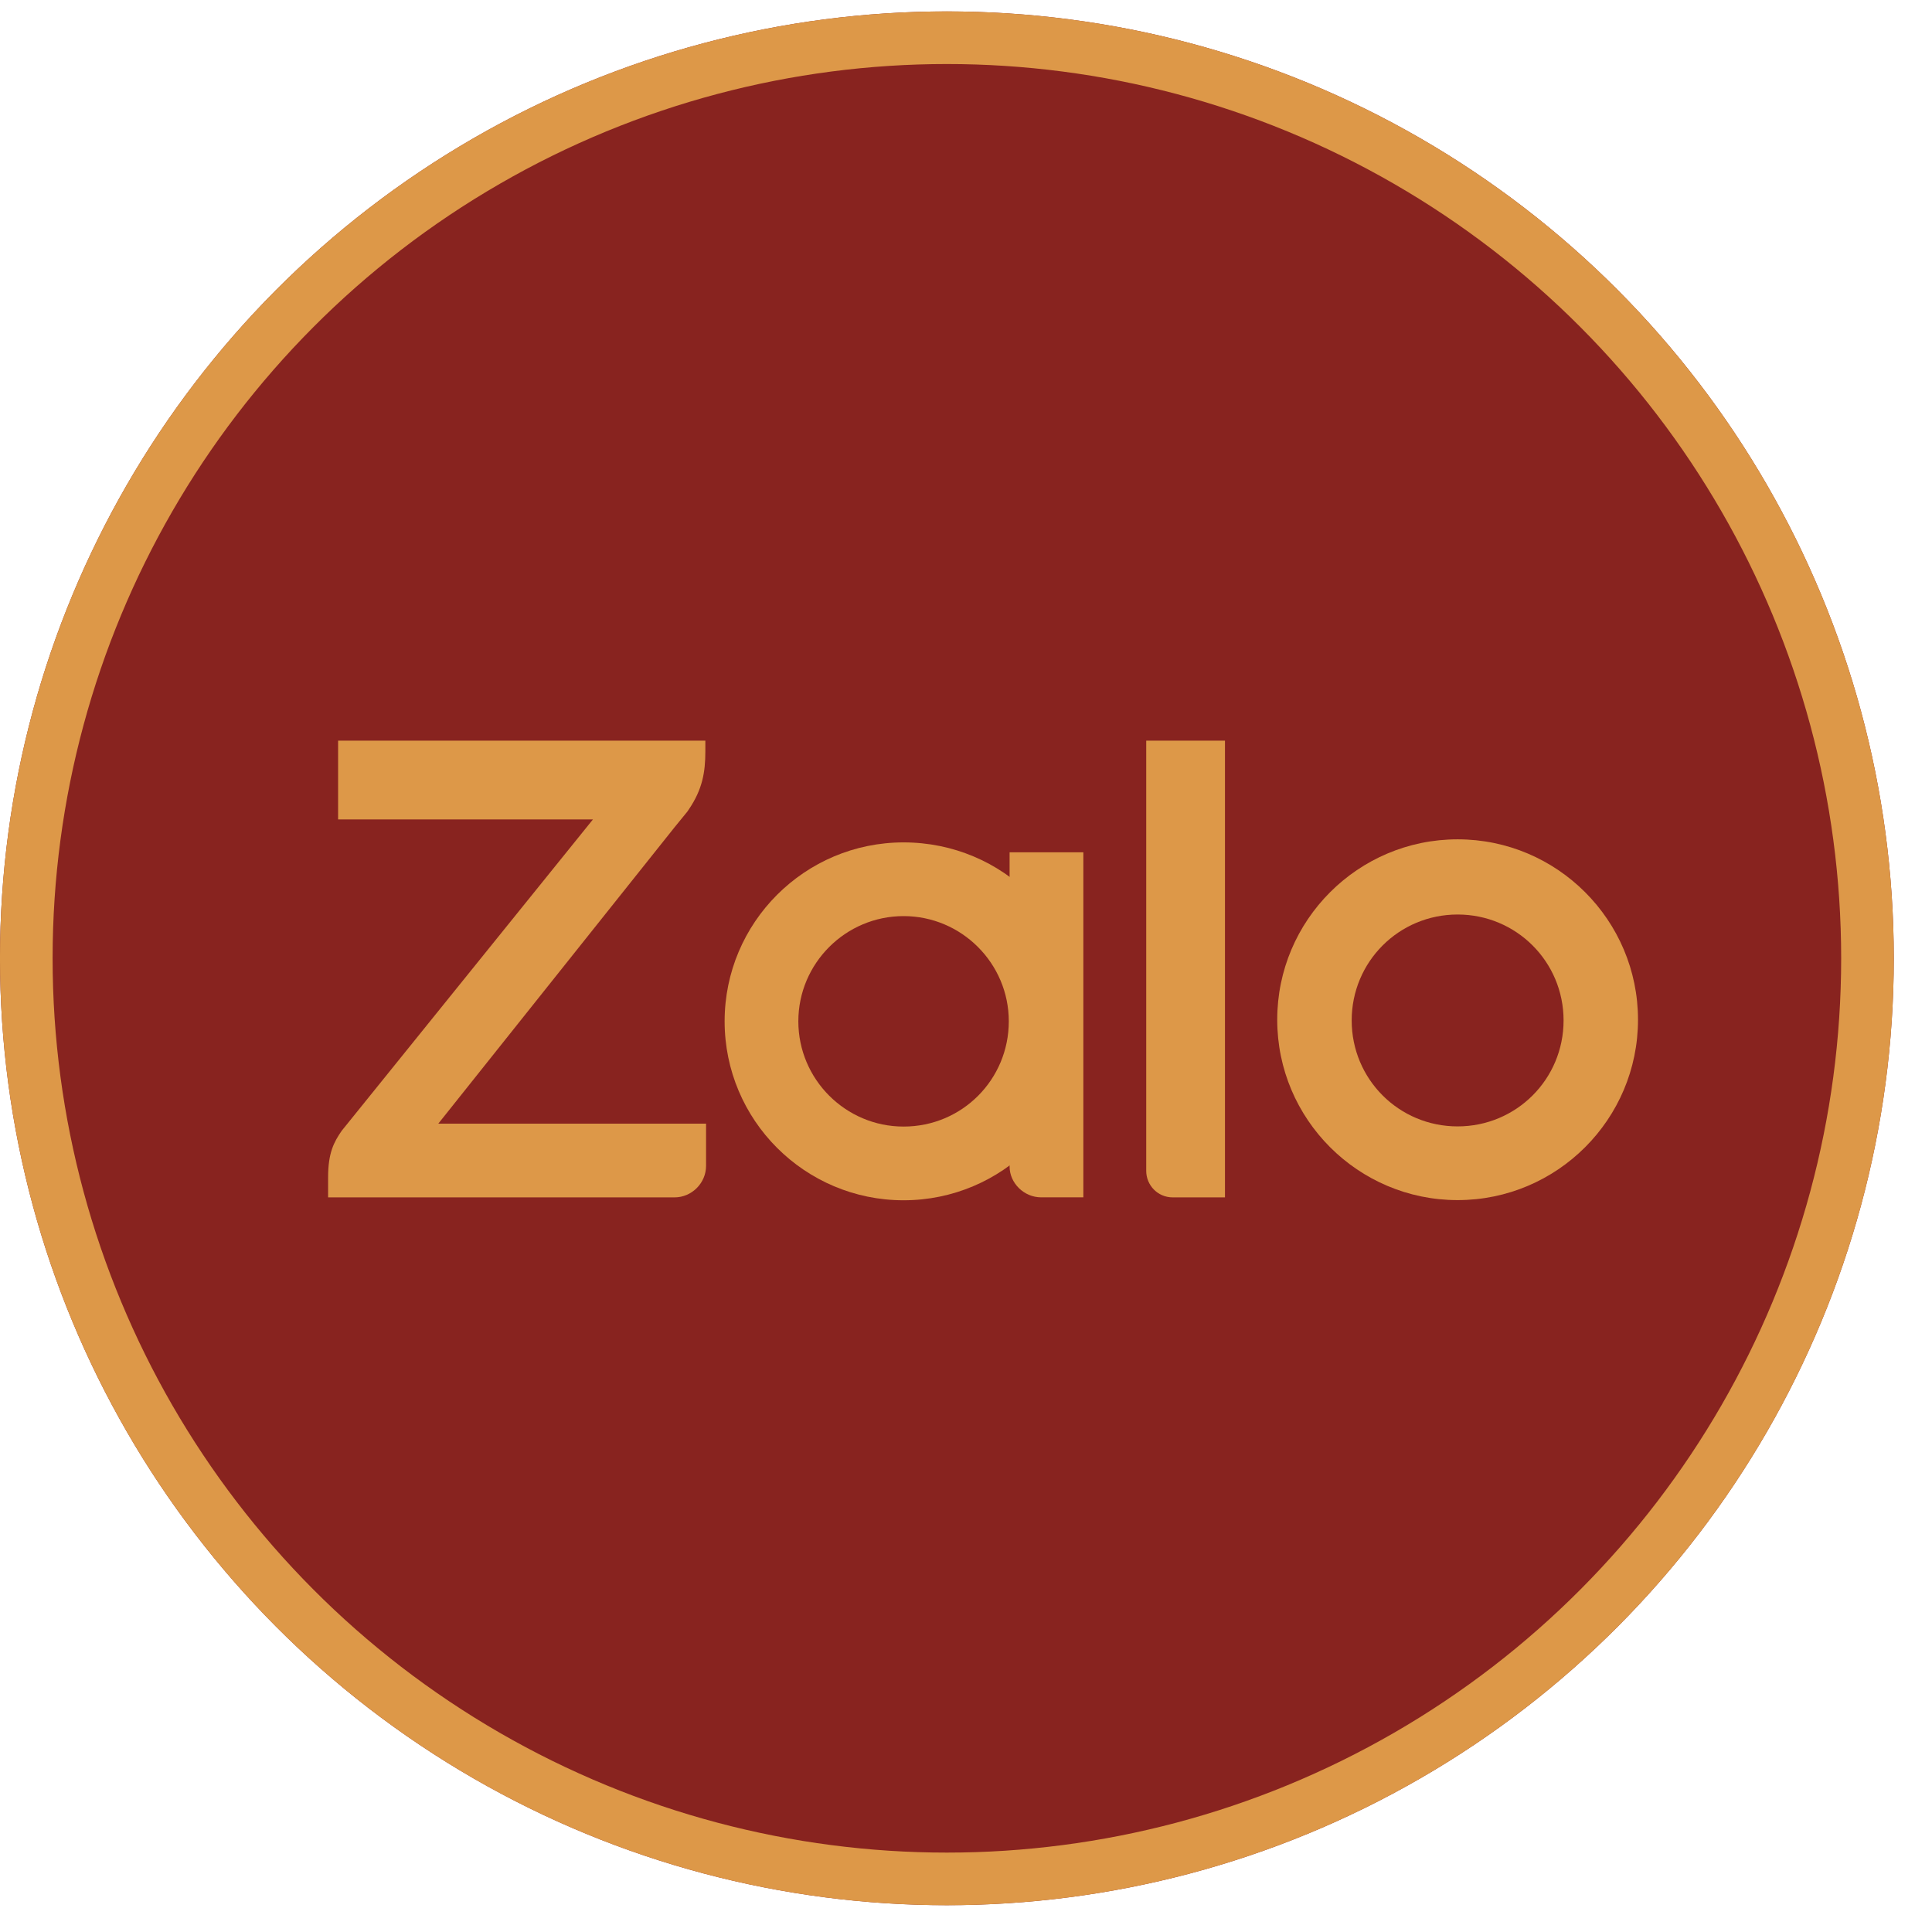
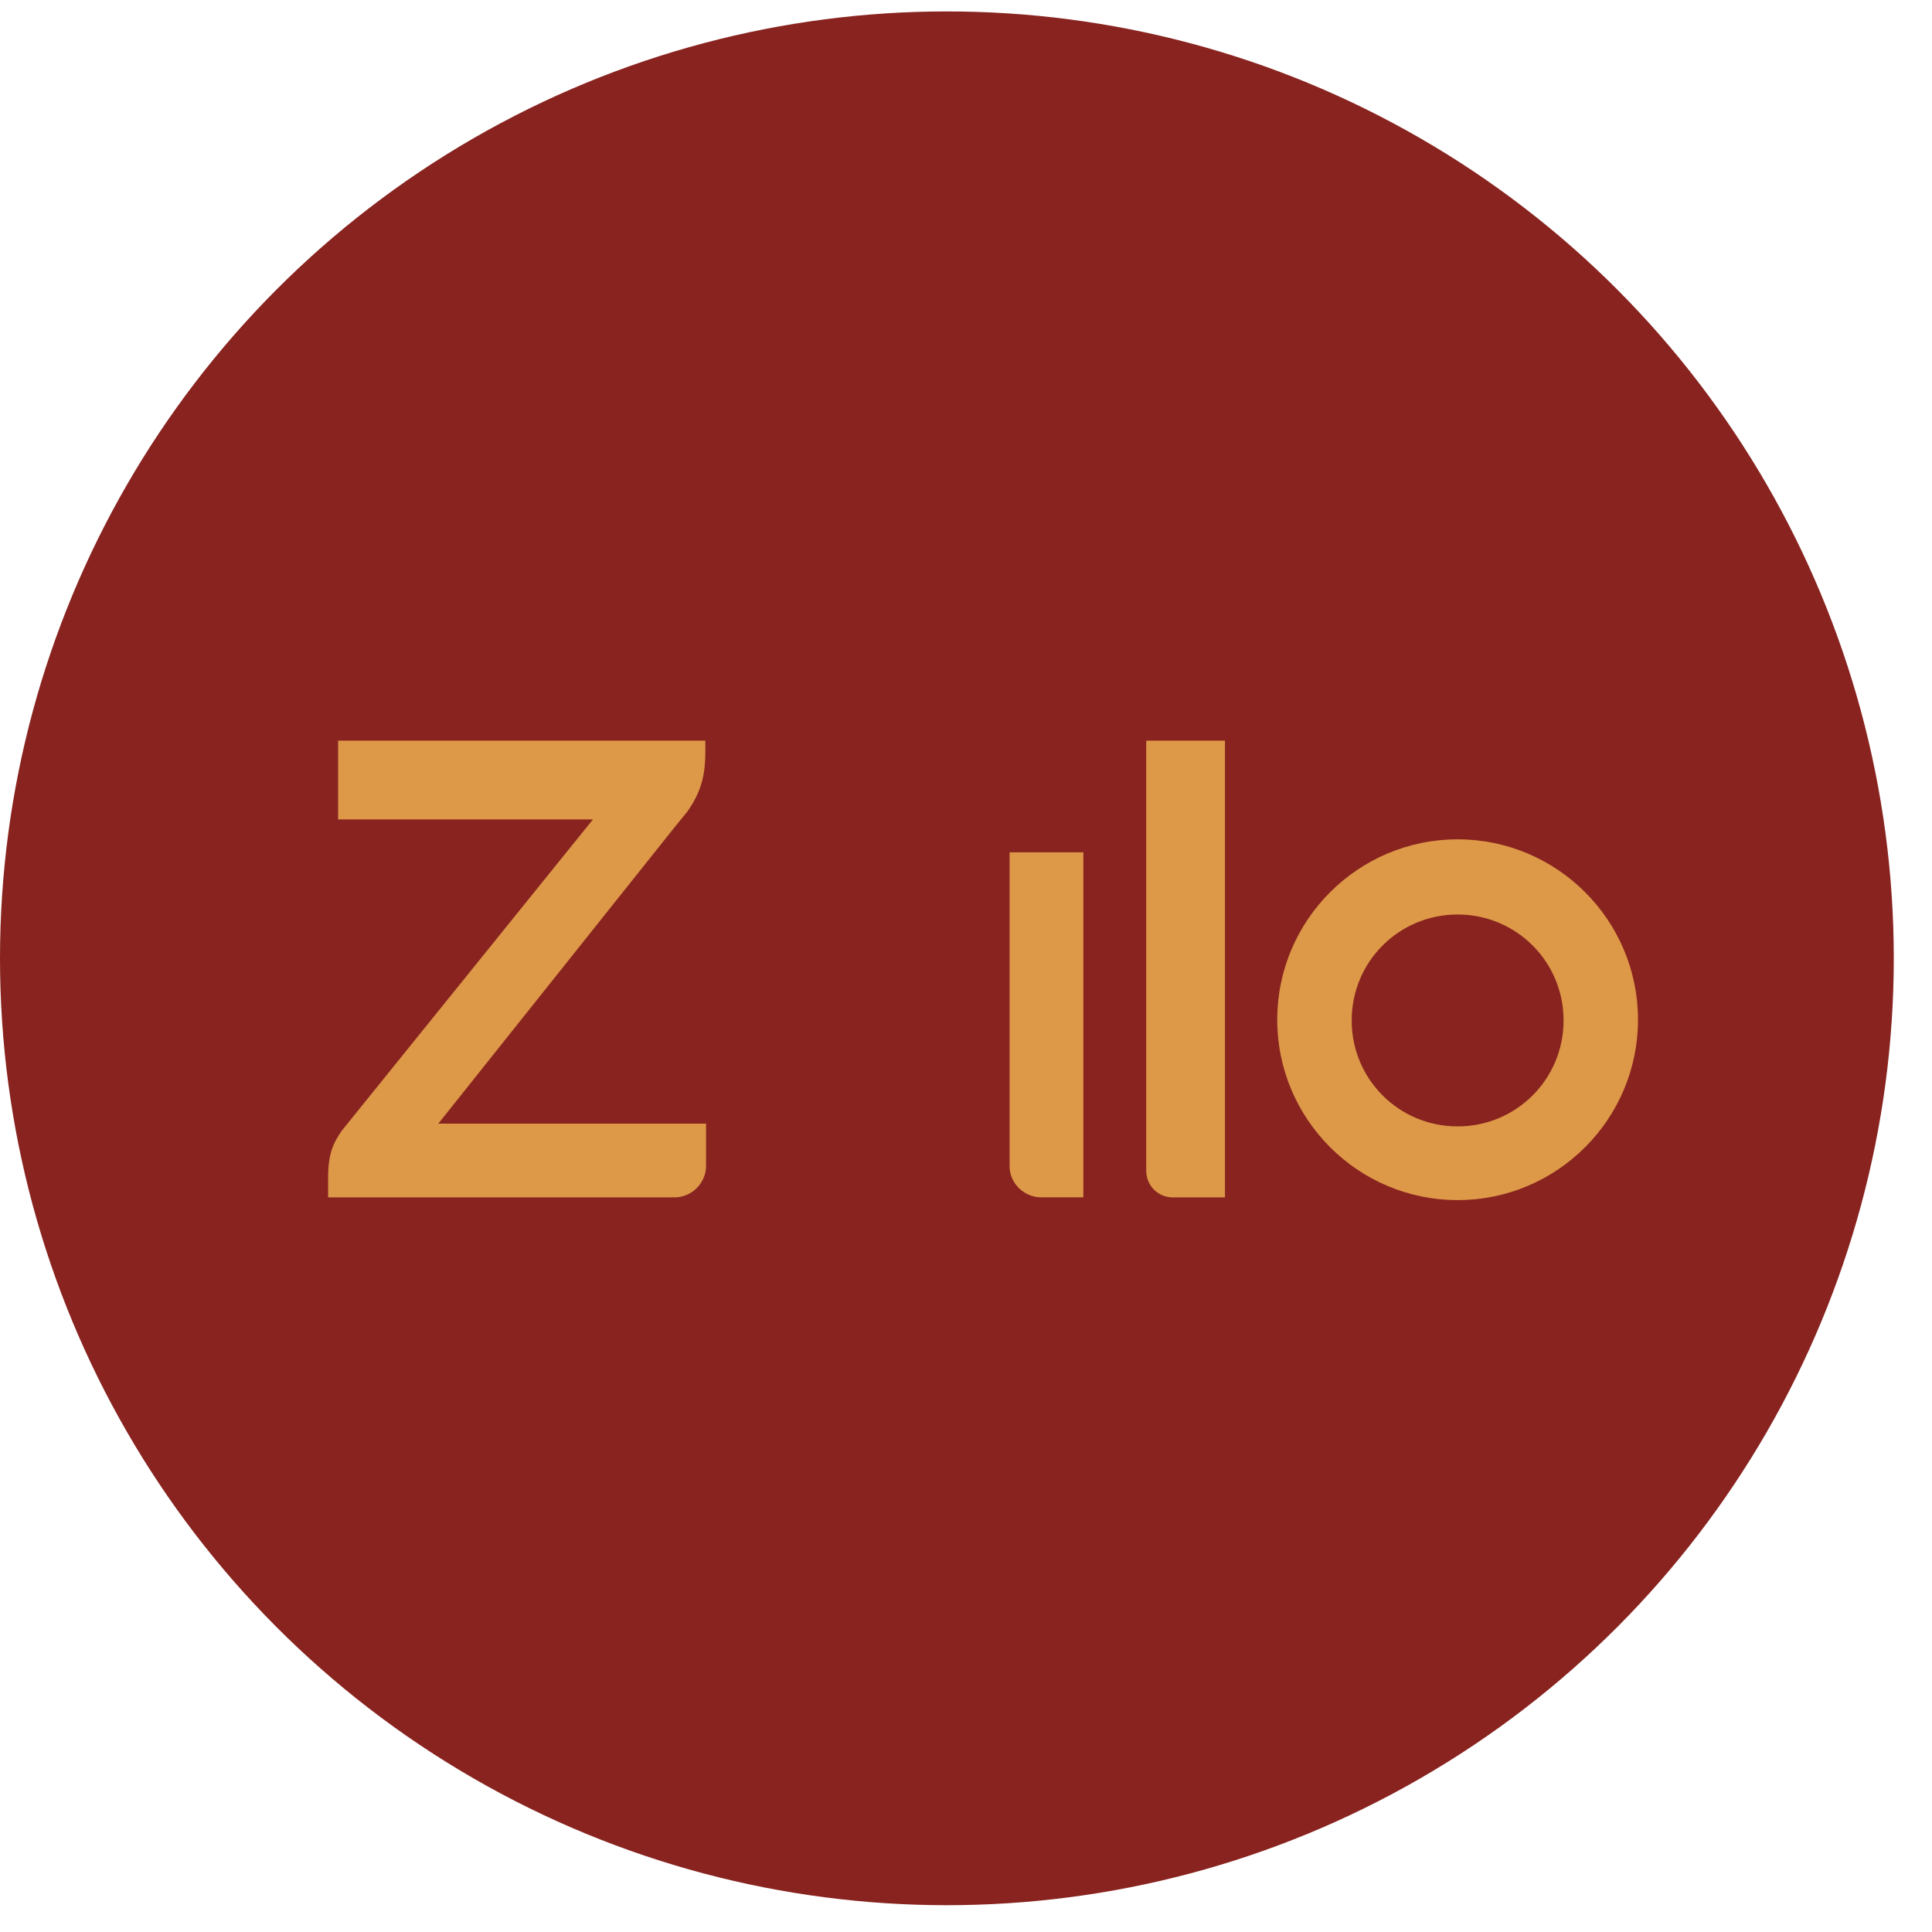
<svg xmlns="http://www.w3.org/2000/svg" width="46" height="46" viewBox="0 0 46 46" fill="none">
  <circle cx="22.545" cy="22.817" r="22.545" fill="#88231F" />
-   <circle cx="22.545" cy="22.817" r="21.919" stroke="#DD9848" stroke-width="1.253" />
  <path d="M16.794 17.635H8.05V19.51H14.118L8.135 26.924C7.948 27.196 7.812 27.452 7.812 28.031V28.509H16.061C16.47 28.509 16.811 28.168 16.811 27.759V26.753H10.436L16.061 19.697C16.146 19.595 16.299 19.407 16.367 19.322L16.401 19.271C16.725 18.794 16.794 18.385 16.794 17.89V17.635Z" fill="#DD9848" />
  <path d="M27.922 28.509H29.166V17.635H27.291V27.878C27.291 28.219 27.564 28.509 27.922 28.509Z" fill="#DD9848" />
-   <path d="M21.514 20.057C19.162 20.057 17.253 21.965 17.253 24.317C17.253 26.67 19.162 28.578 21.514 28.578C23.866 28.578 25.775 26.67 25.775 24.317C25.792 21.965 23.883 20.057 21.514 20.057ZM21.514 26.823C20.133 26.823 19.008 25.698 19.008 24.317C19.008 22.937 20.133 21.812 21.514 21.812C22.894 21.812 24.019 22.937 24.019 24.317C24.019 25.698 22.911 26.823 21.514 26.823Z" fill="#DD9848" />
  <path d="M34.705 19.984C32.336 19.984 30.41 21.91 30.41 24.279C30.41 26.648 32.336 28.574 34.705 28.574C37.074 28.574 39 26.648 39 24.279C39 21.91 37.074 19.984 34.705 19.984ZM34.705 26.819C33.307 26.819 32.183 25.694 32.183 24.296C32.183 22.899 33.307 21.774 34.705 21.774C36.103 21.774 37.228 22.899 37.228 24.296C37.228 25.694 36.103 26.819 34.705 26.819Z" fill="#DD9848" />
  <path d="M24.788 28.508H25.794V20.293H24.038V27.775C24.038 28.167 24.379 28.508 24.788 28.508Z" fill="#DD9848" />
</svg>